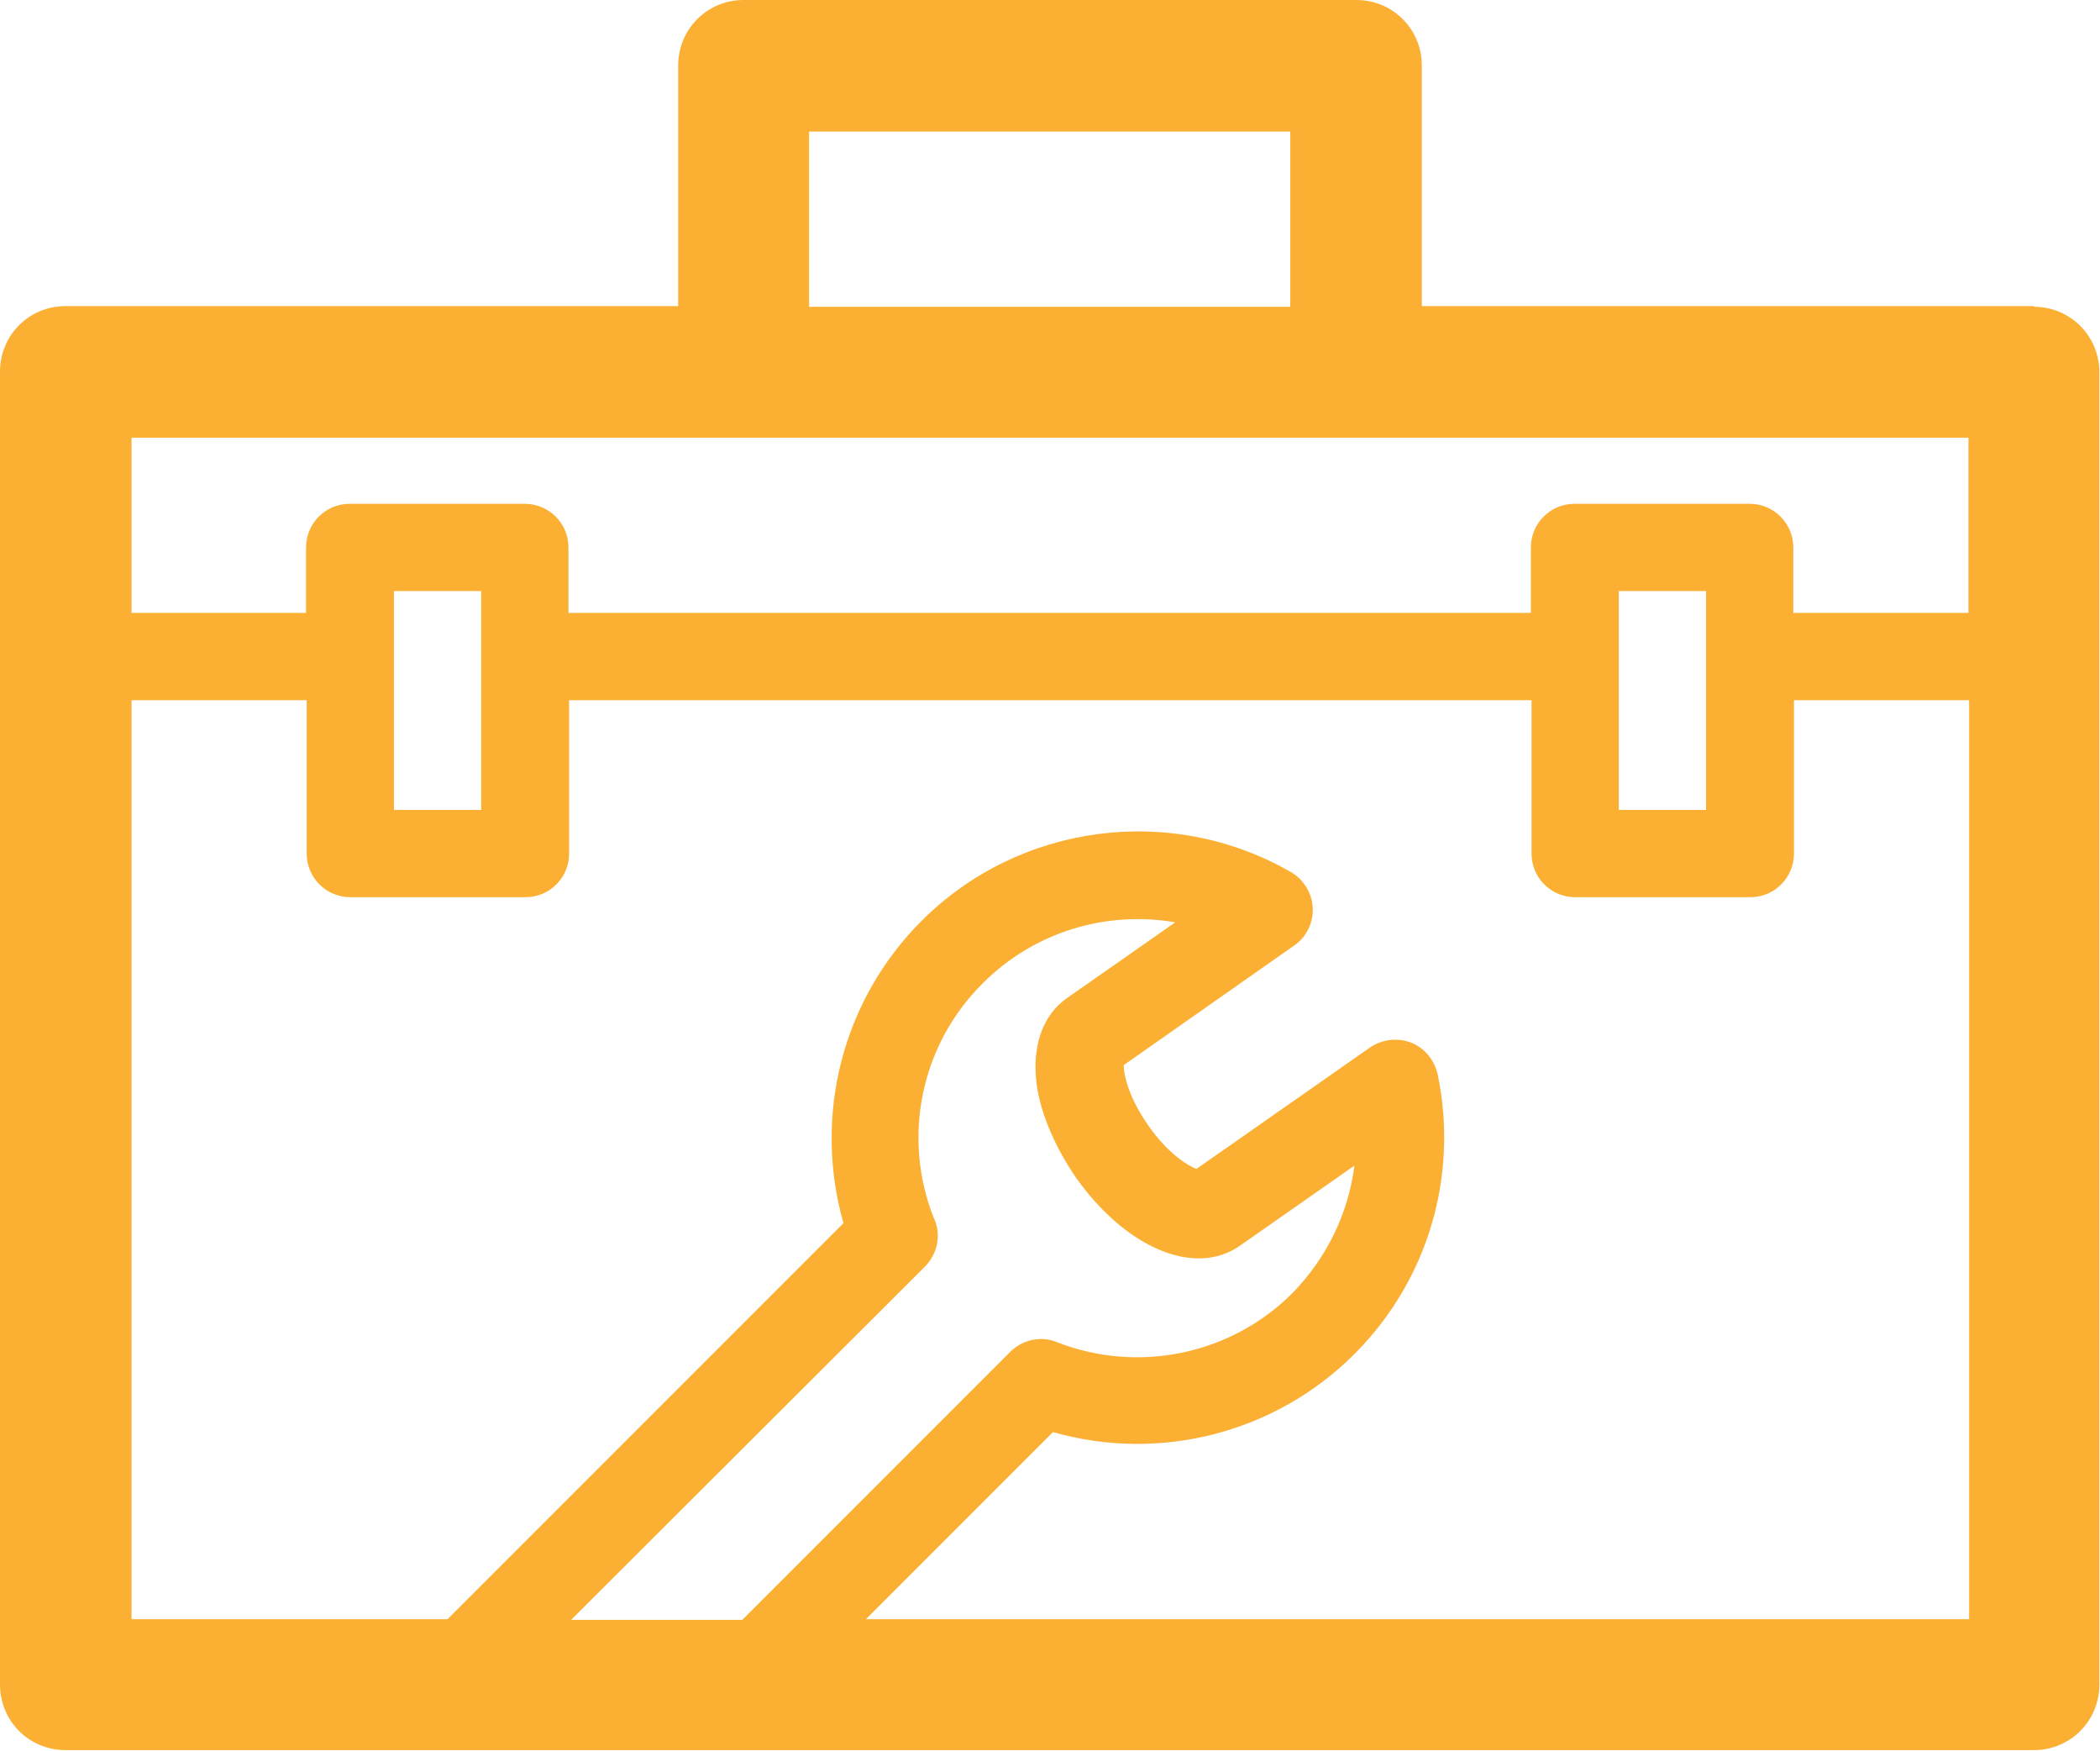
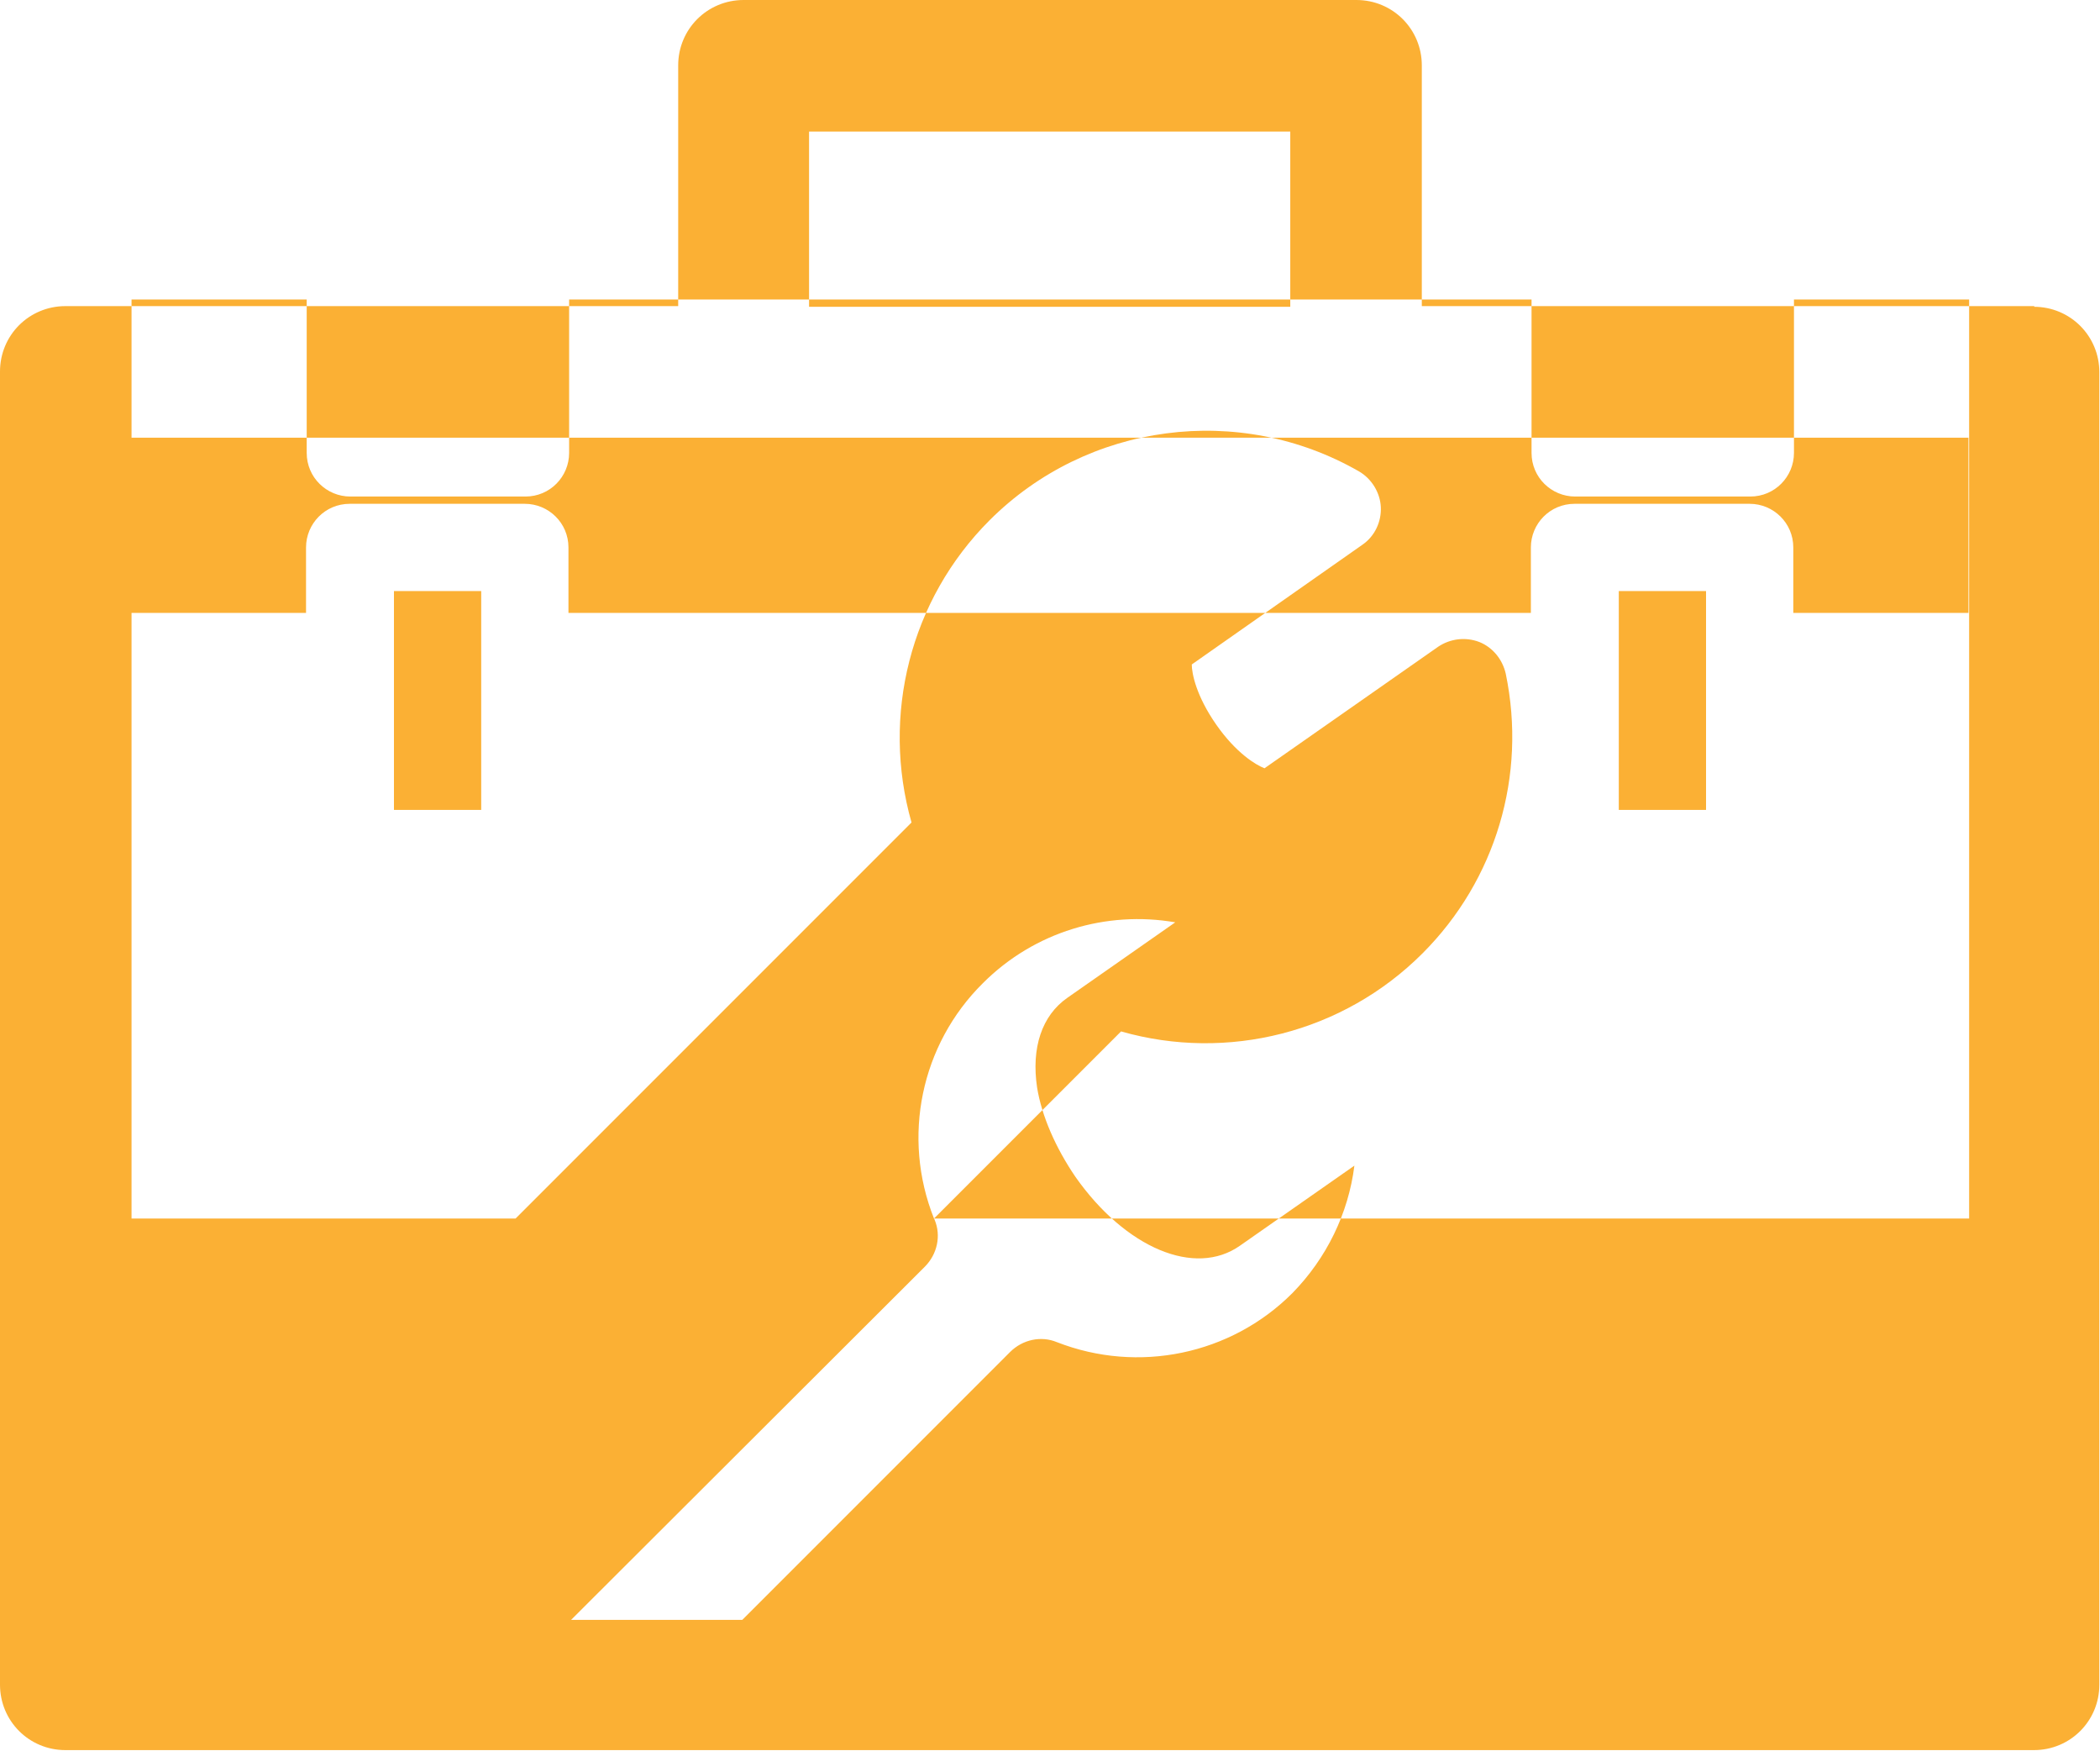
<svg xmlns="http://www.w3.org/2000/svg" id="uuid-805d5f28-06eb-49c7-b057-e030e55ebe26" width="31.77" height="26.48" viewBox="0 0 31.77 26.48">
  <defs>
    <style>.uuid-60447df1-e9b4-4eaa-9d76-0dbe466891f1{fill:#fbb034;}</style>
  </defs>
  <g id="uuid-f3a9cf53-12e7-4fa9-890b-629a61018ba6">
-     <path class="uuid-60447df1-e9b4-4eaa-9d76-0dbe466891f1" d="M30.78,4.63h-9.27V.99c0-.55-.44-.99-.99-.99h-9.27c-.55,0-.99.44-.99.99v3.64H.99c-.55,0-.99.44-.99.99v19.86c0,.55.44.99.99.99h29.78c.55,0,.99-.44.99-.99V5.63c0-.55-.44-.99-.99-.99ZM12.24,1.99h7.28v2.65h-7.28V1.99ZM29.78,6.62v2.65h-2.65v-.99c0-.37-.3-.66-.66-.66h-2.65c-.37,0-.66.3-.66.66v.99h-14.56v-.99c0-.37-.3-.66-.66-.66h-2.65c-.37,0-.66.3-.66.66v.99H1.99v-2.65h27.8ZM24.49,8.94h1.32v3.31h-1.32v-3.31ZM5.96,8.94h1.32v3.31h-1.32v-3.31ZM14.13,18.43c-.49-1.23-.2-2.63.74-3.56.78-.78,1.87-1.1,2.91-.92l-1.63,1.14c-.39.27-.55.76-.46,1.36.07.43.28.91.58,1.35.76,1.08,1.81,1.52,2.49,1.04l1.73-1.21c-.09.72-.42,1.4-.94,1.93-.93.93-2.33,1.22-3.56.74-.24-.1-.52-.04-.71.15l-4.05,4.05h-2.59l5.35-5.34c.19-.19.25-.47.15-.71ZM13.1,24.49l2.83-2.83c1.61.46,3.36.02,4.56-1.18,1.11-1.11,1.58-2.69,1.26-4.23-.05-.22-.2-.4-.4-.48-.21-.08-.44-.05-.62.07l-2.63,1.84c-.13-.05-.43-.23-.73-.66-.3-.43-.37-.77-.37-.91l2.58-1.81c.19-.13.29-.35.28-.57s-.14-.43-.33-.54c-1.81-1.04-4.11-.74-5.59.74-1.2,1.2-1.64,2.95-1.18,4.57l-5.99,5.99H1.99v-13.9h2.65v2.32c0,.37.3.66.66.66h2.65c.37,0,.66-.3.66-.66v-2.32h14.56v2.32c0,.37.3.66.66.66h2.65c.37,0,.66-.3.66-.66v-2.32h2.65v13.9H13.1Z" />
+     <path class="uuid-60447df1-e9b4-4eaa-9d76-0dbe466891f1" d="M30.78,4.63h-9.27V.99c0-.55-.44-.99-.99-.99h-9.27c-.55,0-.99.44-.99.99v3.64H.99c-.55,0-.99.44-.99.99v19.86c0,.55.44.99.99.99h29.78c.55,0,.99-.44.99-.99V5.63c0-.55-.44-.99-.99-.99ZM12.24,1.99h7.28v2.65h-7.28V1.99ZM29.78,6.62v2.65h-2.65v-.99c0-.37-.3-.66-.66-.66h-2.65c-.37,0-.66.3-.66.66v.99h-14.56v-.99c0-.37-.3-.66-.66-.66h-2.65c-.37,0-.66.3-.66.66v.99H1.99v-2.65h27.8ZM24.49,8.94h1.32v3.31h-1.32v-3.31ZM5.96,8.94h1.32v3.31h-1.32v-3.31ZM14.13,18.43c-.49-1.23-.2-2.63.74-3.56.78-.78,1.87-1.1,2.91-.92l-1.63,1.14c-.39.27-.55.76-.46,1.36.07.43.28.91.58,1.35.76,1.08,1.81,1.52,2.49,1.04l1.73-1.21c-.09.72-.42,1.4-.94,1.93-.93.93-2.33,1.22-3.56.74-.24-.1-.52-.04-.71.15l-4.05,4.05h-2.59l5.35-5.34c.19-.19.25-.47.15-.71Zl2.83-2.83c1.61.46,3.36.02,4.56-1.18,1.11-1.11,1.58-2.69,1.26-4.23-.05-.22-.2-.4-.4-.48-.21-.08-.44-.05-.62.07l-2.63,1.84c-.13-.05-.43-.23-.73-.66-.3-.43-.37-.77-.37-.91l2.58-1.81c.19-.13.29-.35.28-.57s-.14-.43-.33-.54c-1.81-1.04-4.11-.74-5.59.74-1.2,1.2-1.64,2.95-1.18,4.57l-5.99,5.99H1.99v-13.9h2.65v2.32c0,.37.3.66.66.66h2.65c.37,0,.66-.3.66-.66v-2.32h14.56v2.32c0,.37.3.66.66.66h2.65c.37,0,.66-.3.66-.66v-2.32h2.65v13.9H13.1Z" />
  </g>
</svg>